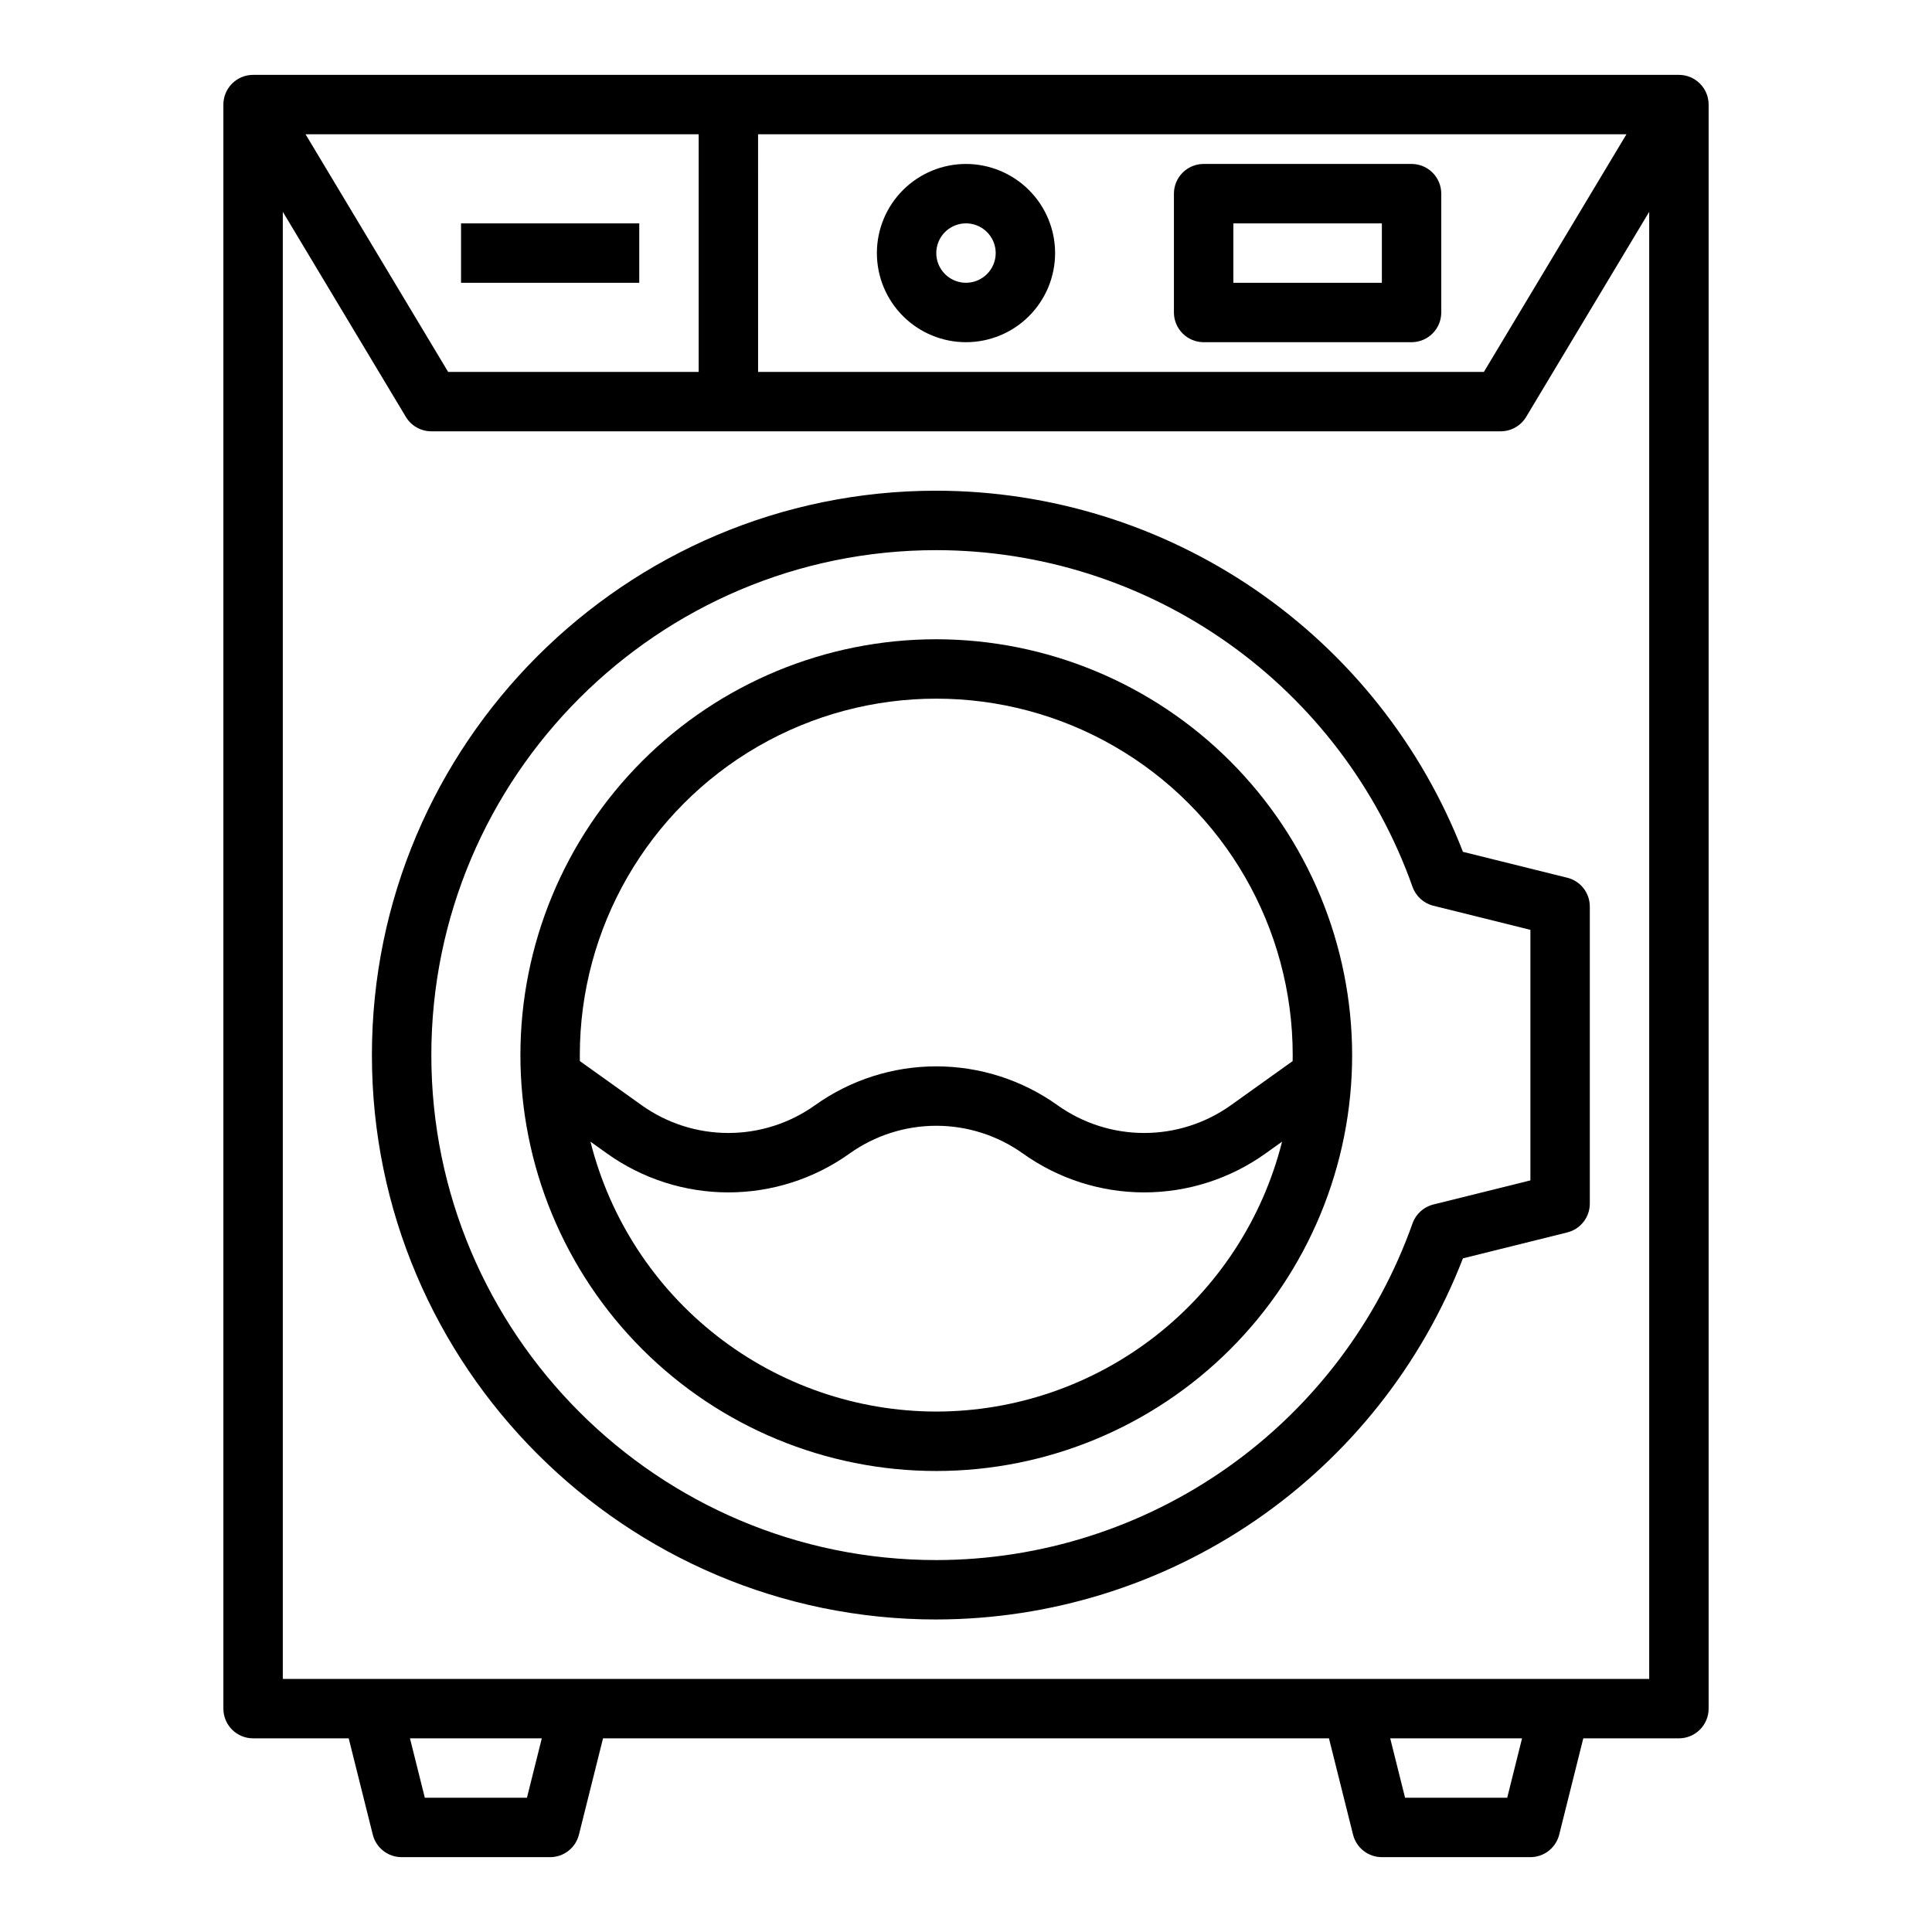
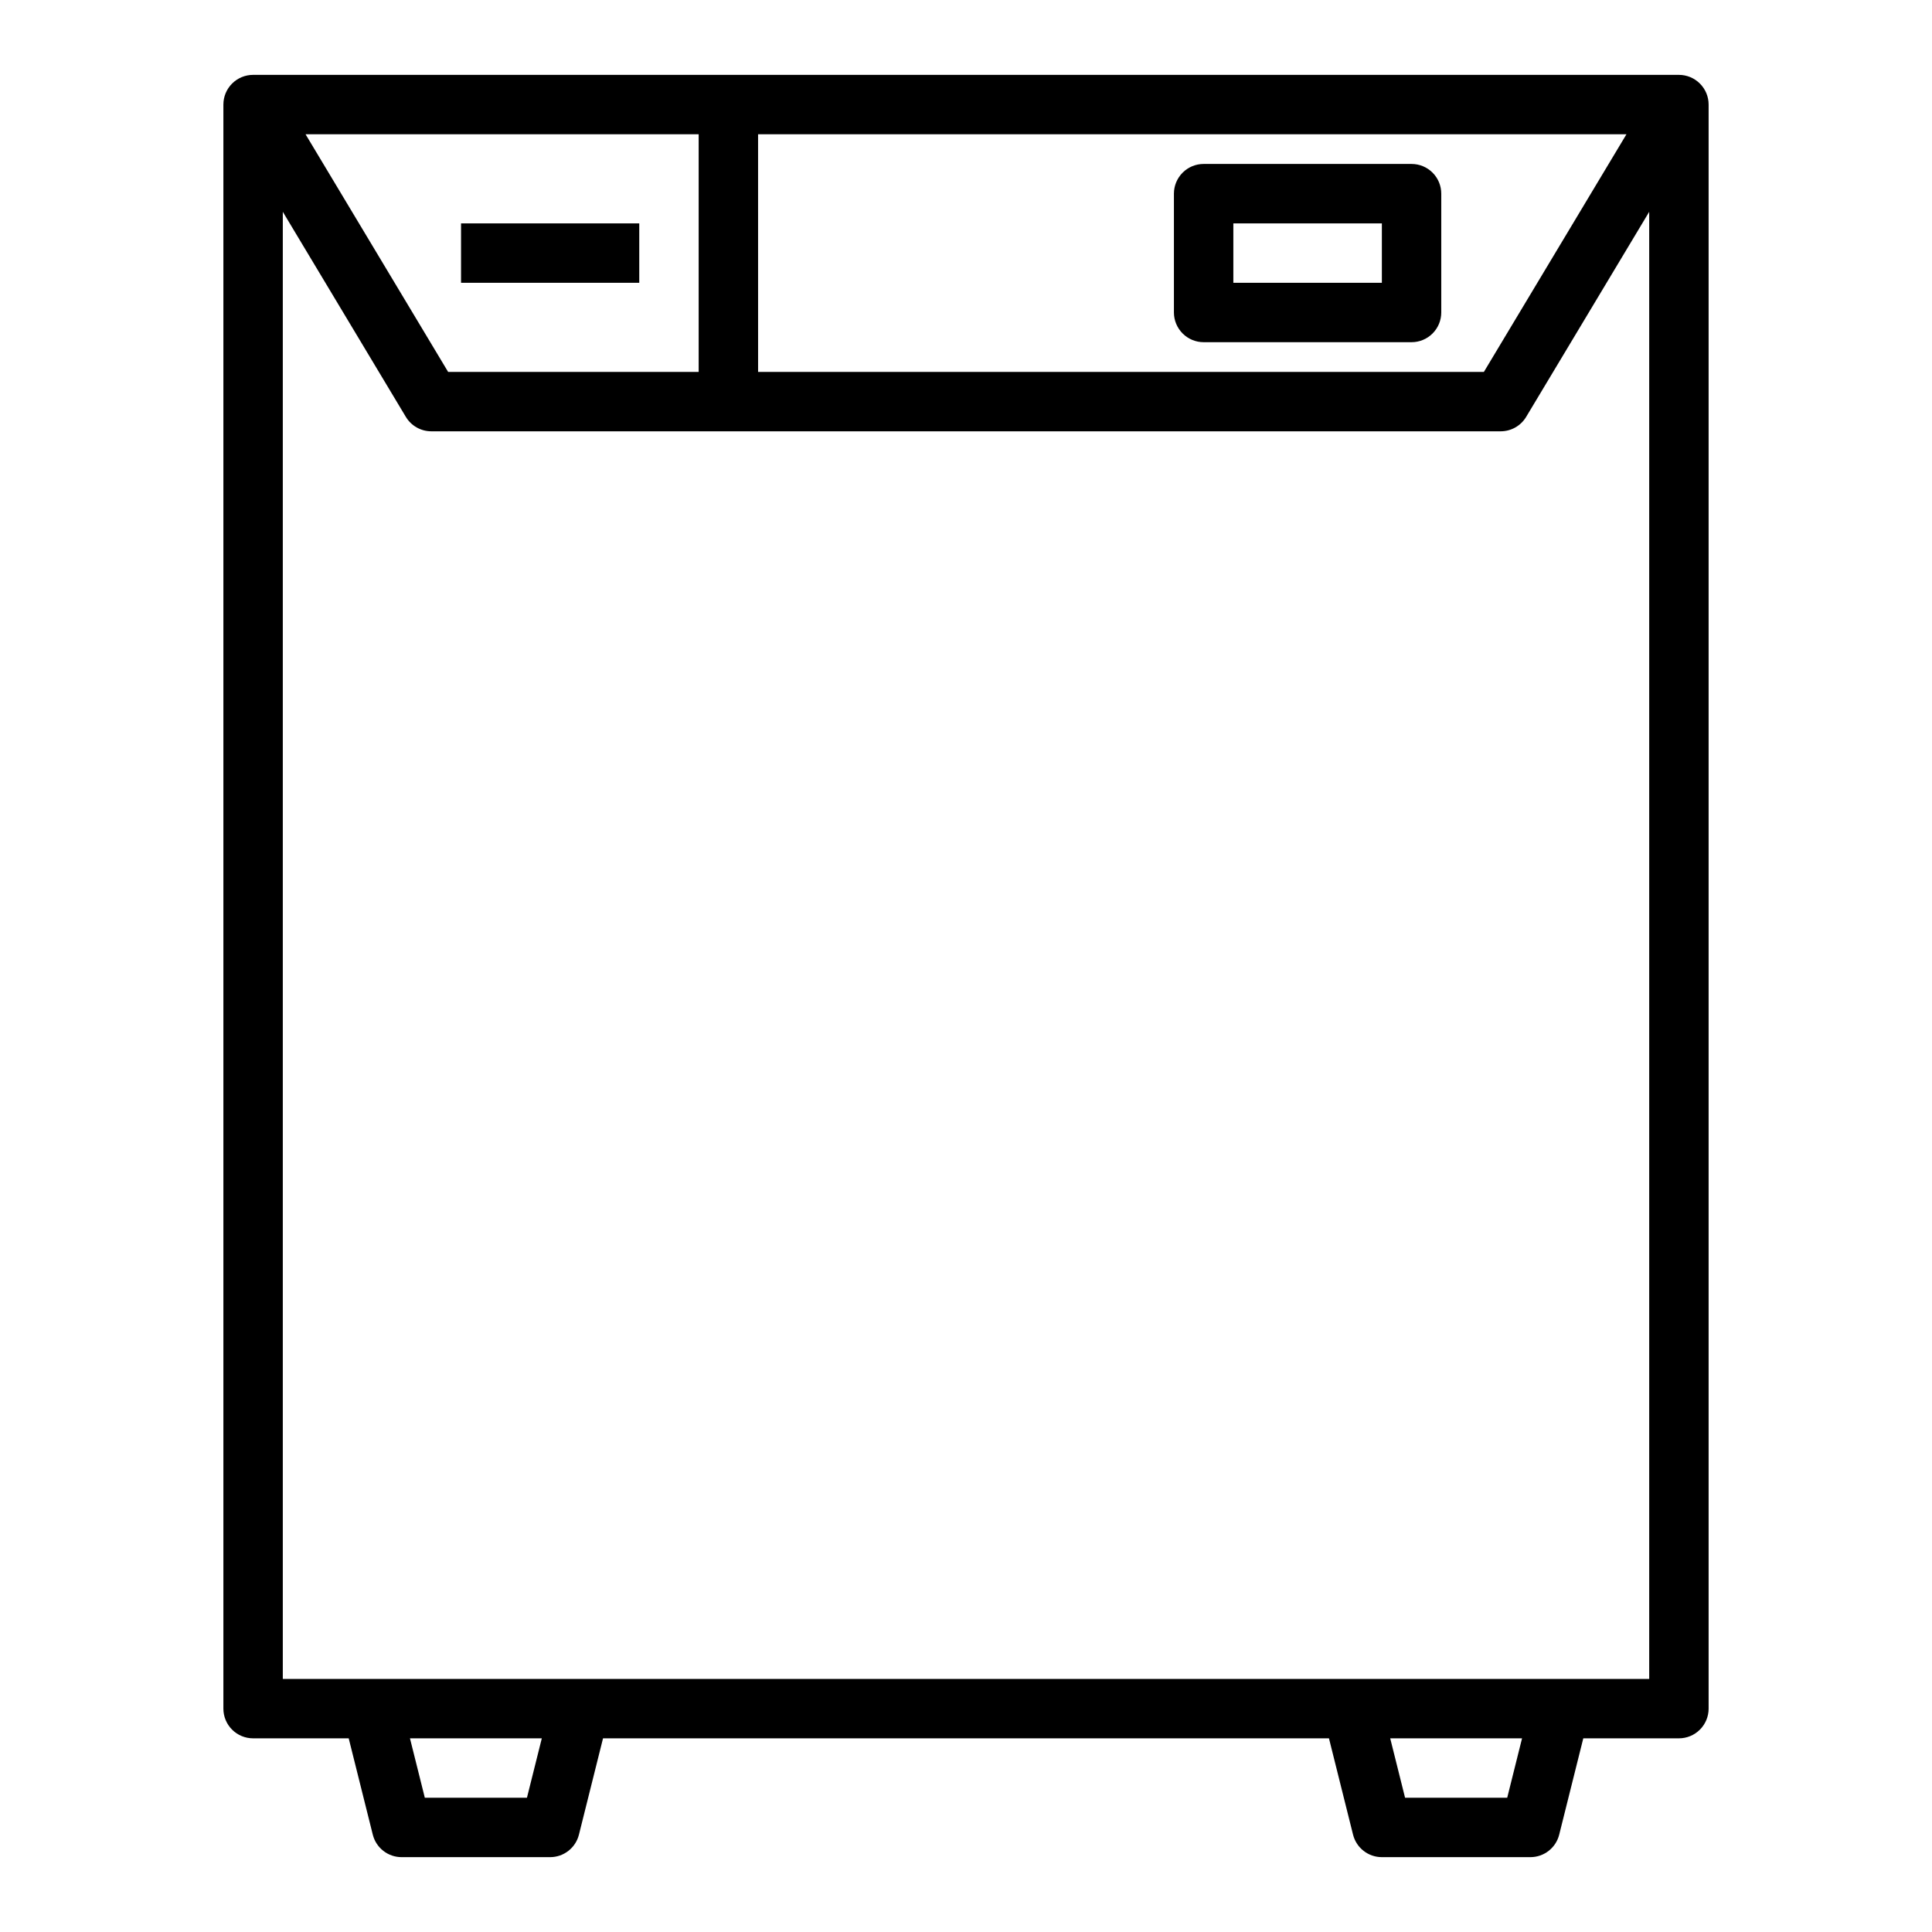
<svg xmlns="http://www.w3.org/2000/svg" fill="#000000" width="800px" height="800px" version="1.1" viewBox="144 144 512 512">
  <g>
    <path d="m588.93 163.84h-377.86c-2.09 0-4.09 0.832-5.566 2.309-1.477 1.477-2.305 3.477-2.305 5.566v425.09c0 2.086 0.828 4.09 2.305 5.566 1.477 1.477 3.477 2.305 5.566 2.305h25.34l6.383 25.527v-0.004c0.875 3.504 4.023 5.965 7.637 5.965h39.359c3.613 0 6.762-2.461 7.637-5.965l6.383-25.523h192.38l6.383 25.527v-0.004c0.875 3.504 4.023 5.965 7.637 5.965h39.359c3.613 0 6.762-2.461 7.637-5.965l6.383-25.523h25.34c2.09 0 4.09-0.828 5.566-2.305 1.477-1.477 2.309-3.481 2.309-5.566v-425.09c0-2.09-0.832-4.09-2.309-5.566-1.477-1.477-3.477-2.309-5.566-2.309zm-326.17 78.723-37.785-62.977h104.18v62.977zm82.137-62.977h230.13l-37.785 62.977h-192.34zm-61.25 440.83h-27.066l-3.938-15.742h34.941zm259.78 0h-27.07l-3.938-15.742h34.941zm-324.48-31.488v-388.8l32.609 54.352c1.422 2.371 3.984 3.82 6.75 3.82h283.39c2.766 0 5.328-1.449 6.75-3.82l32.609-54.352v388.8z" />
-     <path d="m400 187.45c-6.266 0-12.273 2.488-16.699 6.918-4.43 4.43-6.918 10.434-6.918 16.699 0 6.262 2.488 12.27 6.918 16.699 4.426 4.43 10.434 6.918 16.699 6.918 6.262 0 12.27-2.488 16.699-6.918 4.426-4.43 6.914-10.438 6.914-16.699-0.004-6.262-2.496-12.266-6.922-16.691-4.43-4.426-10.434-6.918-16.691-6.926zm0 31.488c-3.184 0-6.055-1.918-7.273-4.859-1.219-2.941-0.547-6.328 1.707-8.578 2.25-2.25 5.637-2.926 8.578-1.707 2.941 1.219 4.859 4.09 4.859 7.273-0.004 4.344-3.527 7.867-7.871 7.871z" />
    <path d="m518.08 187.45h-55.102c-2.09 0-4.094 0.828-5.566 2.305-1.477 1.477-2.309 3.481-2.309 5.566v31.488c0 2.09 0.832 4.09 2.309 5.566 1.473 1.477 3.477 2.309 5.566 2.309h55.105-0.004c2.09 0 4.09-0.832 5.566-2.309 1.477-1.477 2.305-3.477 2.305-5.566v-31.488c0-2.086-0.828-4.09-2.305-5.566-1.477-1.477-3.477-2.305-5.566-2.305zm-7.871 31.488h-39.359v-15.742h39.359z" />
    <path d="m266.18 203.2h47.23v15.742h-47.23z" />
-     <path d="m559.34 376.61-27.648-6.867c-10.91-28.156-30.074-52.359-54.977-69.438-24.906-17.078-54.387-26.23-84.586-26.262-82.473 0-149.57 67.098-149.57 149.57 0 82.473 67.098 149.57 149.57 149.57v-0.004c30.199-0.031 59.68-9.188 84.586-26.262 24.902-17.078 44.066-41.281 54.977-69.438l27.648-6.867v-0.004c3.512-0.871 5.977-4.023 5.977-7.637v-78.723c0-3.617-2.465-6.766-5.977-7.641zm-9.77 80.207-25.715 6.387c-2.566 0.637-4.644 2.523-5.523 5.016-9.258 26.078-26.355 48.652-48.949 64.625-22.598 15.973-49.582 24.562-77.254 24.59-73.793 0-133.82-60.035-133.82-133.82 0-73.793 60.035-133.82 133.82-133.82 27.672 0.027 54.656 8.617 77.254 24.594 22.594 15.973 39.691 38.547 48.949 64.621 0.879 2.496 2.957 4.379 5.523 5.019l25.715 6.387z" />
-     <path d="m392.12 313.41c-29.227 0-57.258 11.609-77.926 32.277-20.668 20.672-32.281 48.703-32.281 77.93 0 29.23 11.613 57.262 32.281 77.93s48.699 32.281 77.926 32.281c29.23 0 57.262-11.613 77.93-32.281 20.668-20.668 32.281-48.699 32.281-77.93-0.035-29.219-11.656-57.23-32.316-77.891-20.66-20.66-48.676-32.285-77.895-32.316zm0 204.67c-21.055-0.027-41.5-7.078-58.098-20.031-16.602-12.957-28.402-31.078-33.543-51.496l4.41 3.152v-0.004c9.375 6.695 20.609 10.297 32.129 10.297 11.52 0 22.75-3.602 32.125-10.297 6.707-4.785 14.738-7.359 22.977-7.359 8.242 0 16.273 2.574 22.977 7.359 9.375 6.695 20.609 10.297 32.129 10.297s22.754-3.602 32.129-10.297l4.41-3.152v0.004c-5.141 20.418-16.945 38.539-33.543 51.496-16.598 12.953-37.043 20.004-58.102 20.031zm94.445-92.879-16.363 11.691c-6.703 4.785-14.738 7.359-22.977 7.359s-16.273-2.574-22.977-7.359c-9.375-6.695-20.605-10.297-32.129-10.297-11.52 0-22.75 3.602-32.125 10.297-6.707 4.785-14.738 7.359-22.977 7.359-8.238 0-16.273-2.574-22.977-7.359l-16.363-11.688c-0.012-0.531-0.02-1.059-0.02-1.59 0-33.746 18.004-64.934 47.23-81.809 29.227-16.871 65.238-16.871 94.465 0 29.227 16.875 47.23 48.062 47.23 81.809 0 0.531-0.012 1.059-0.02 1.586z" />
  </g>
</svg>